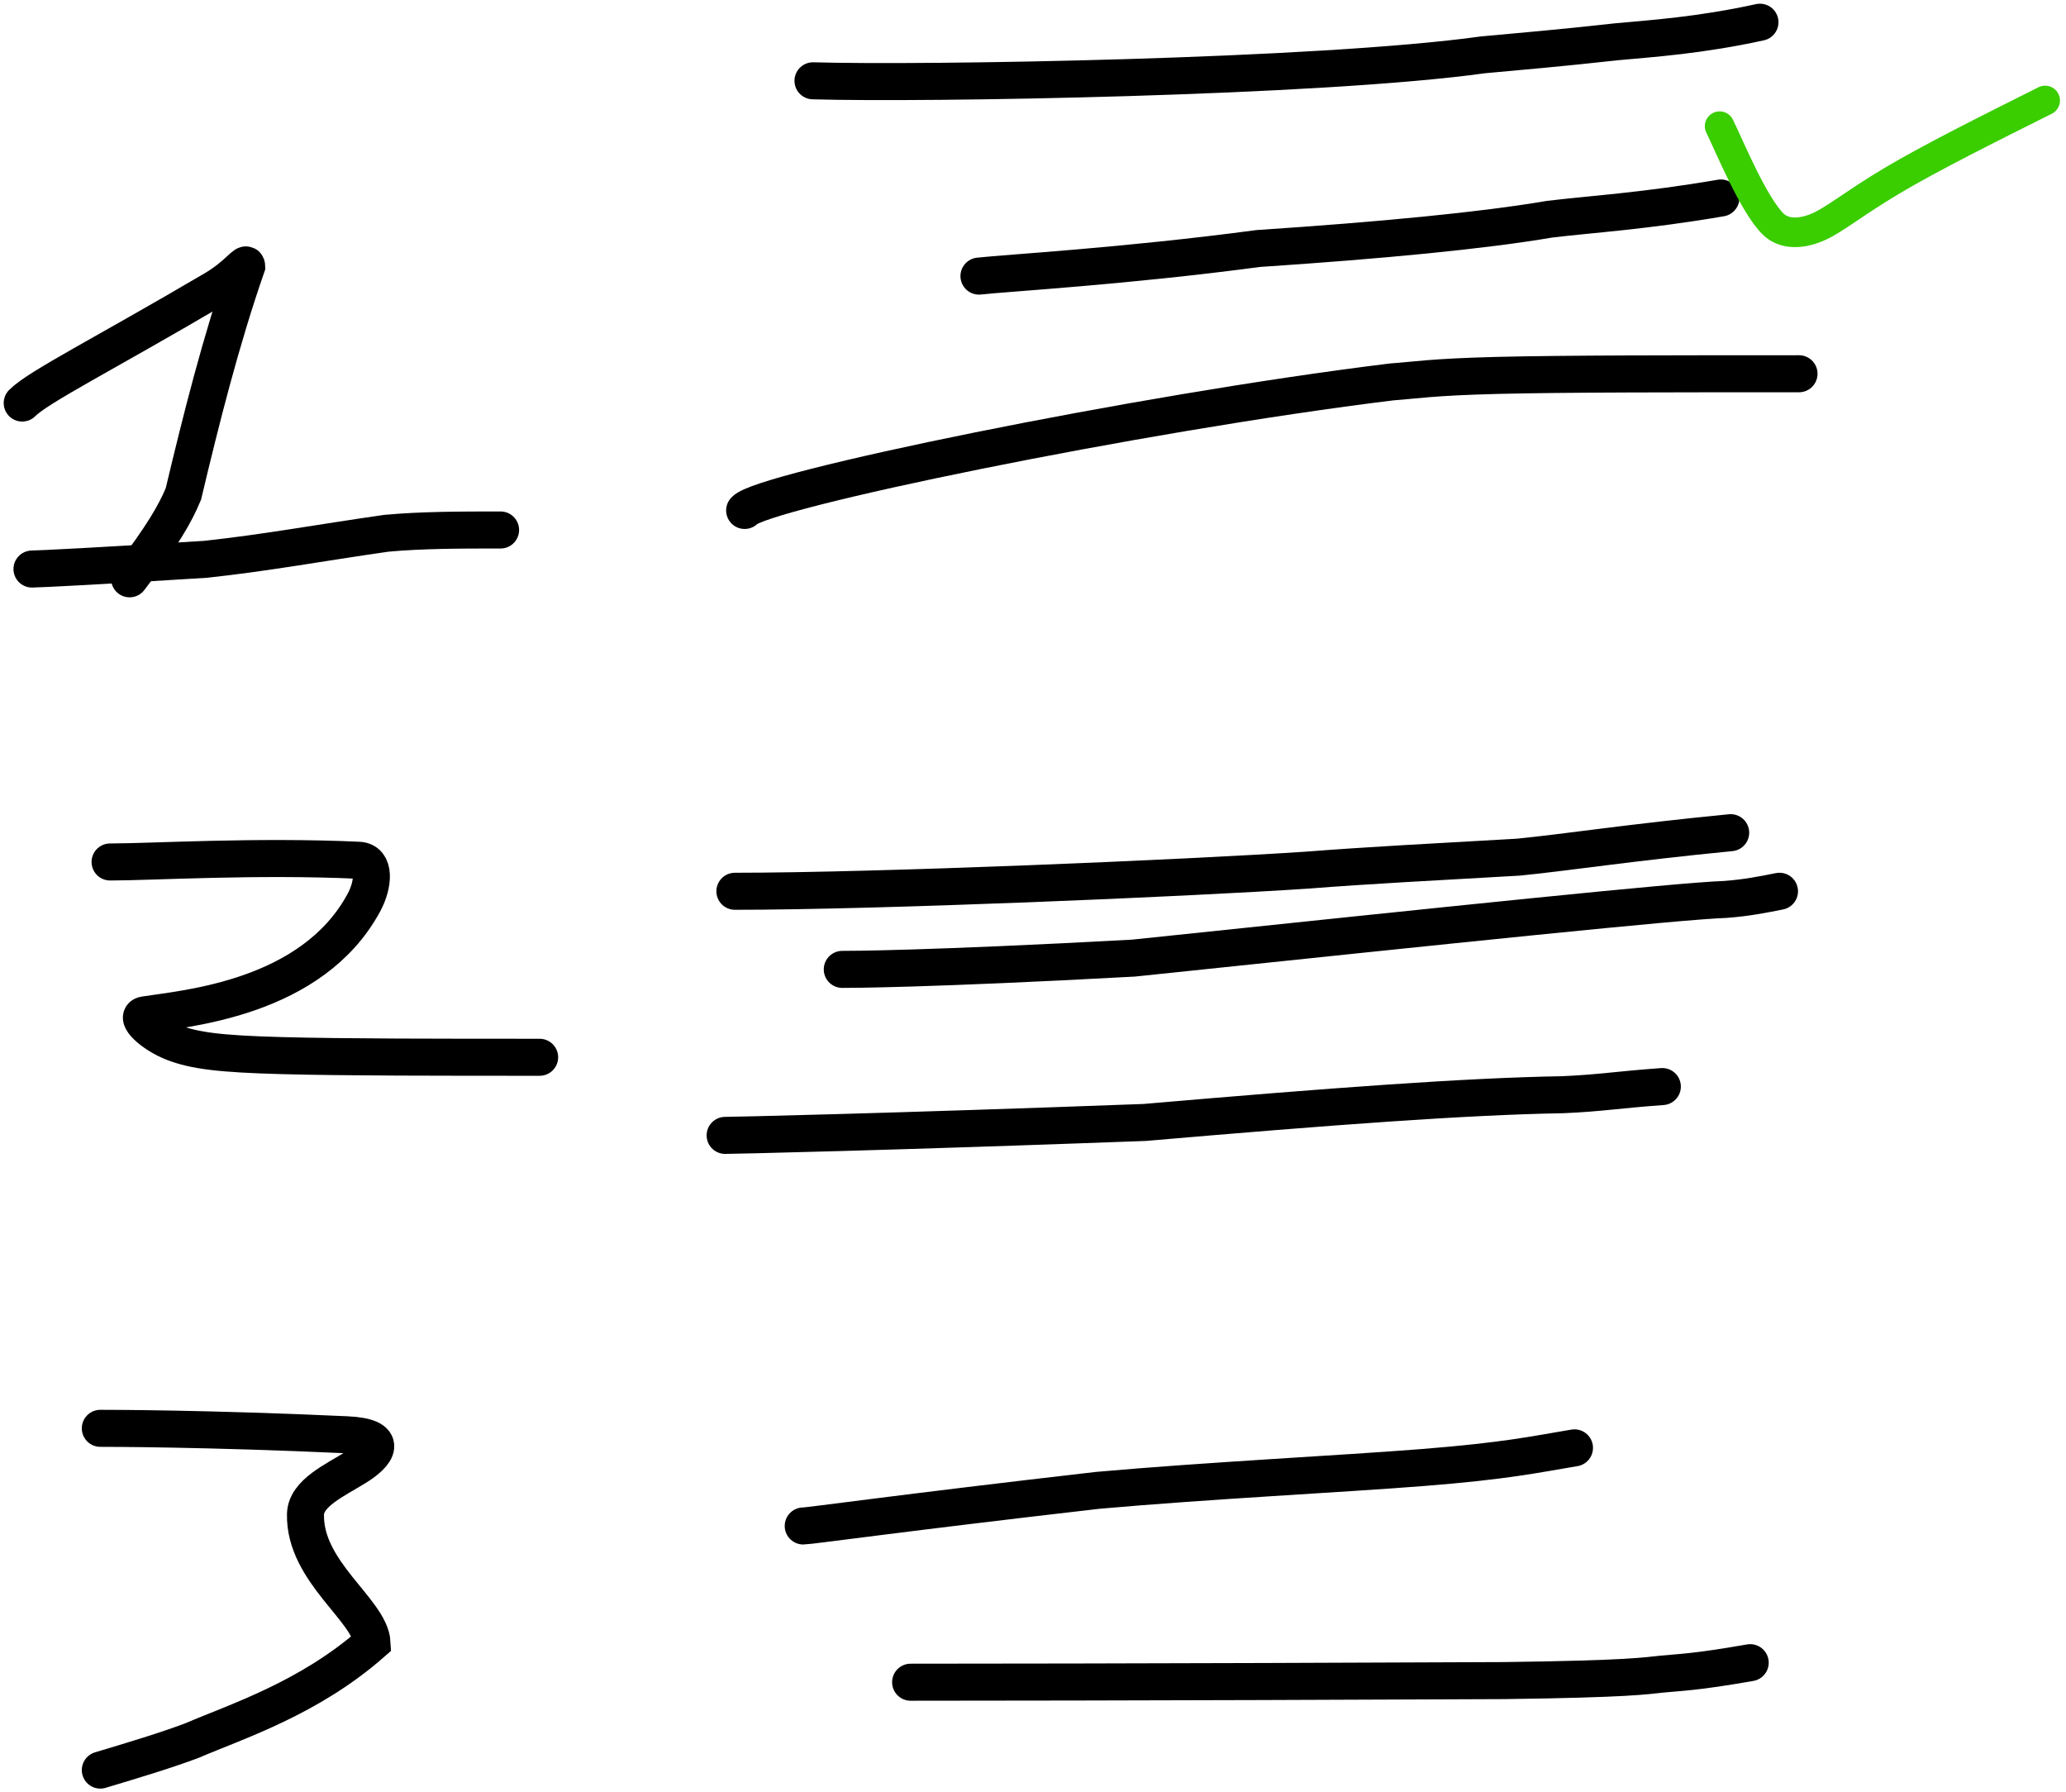
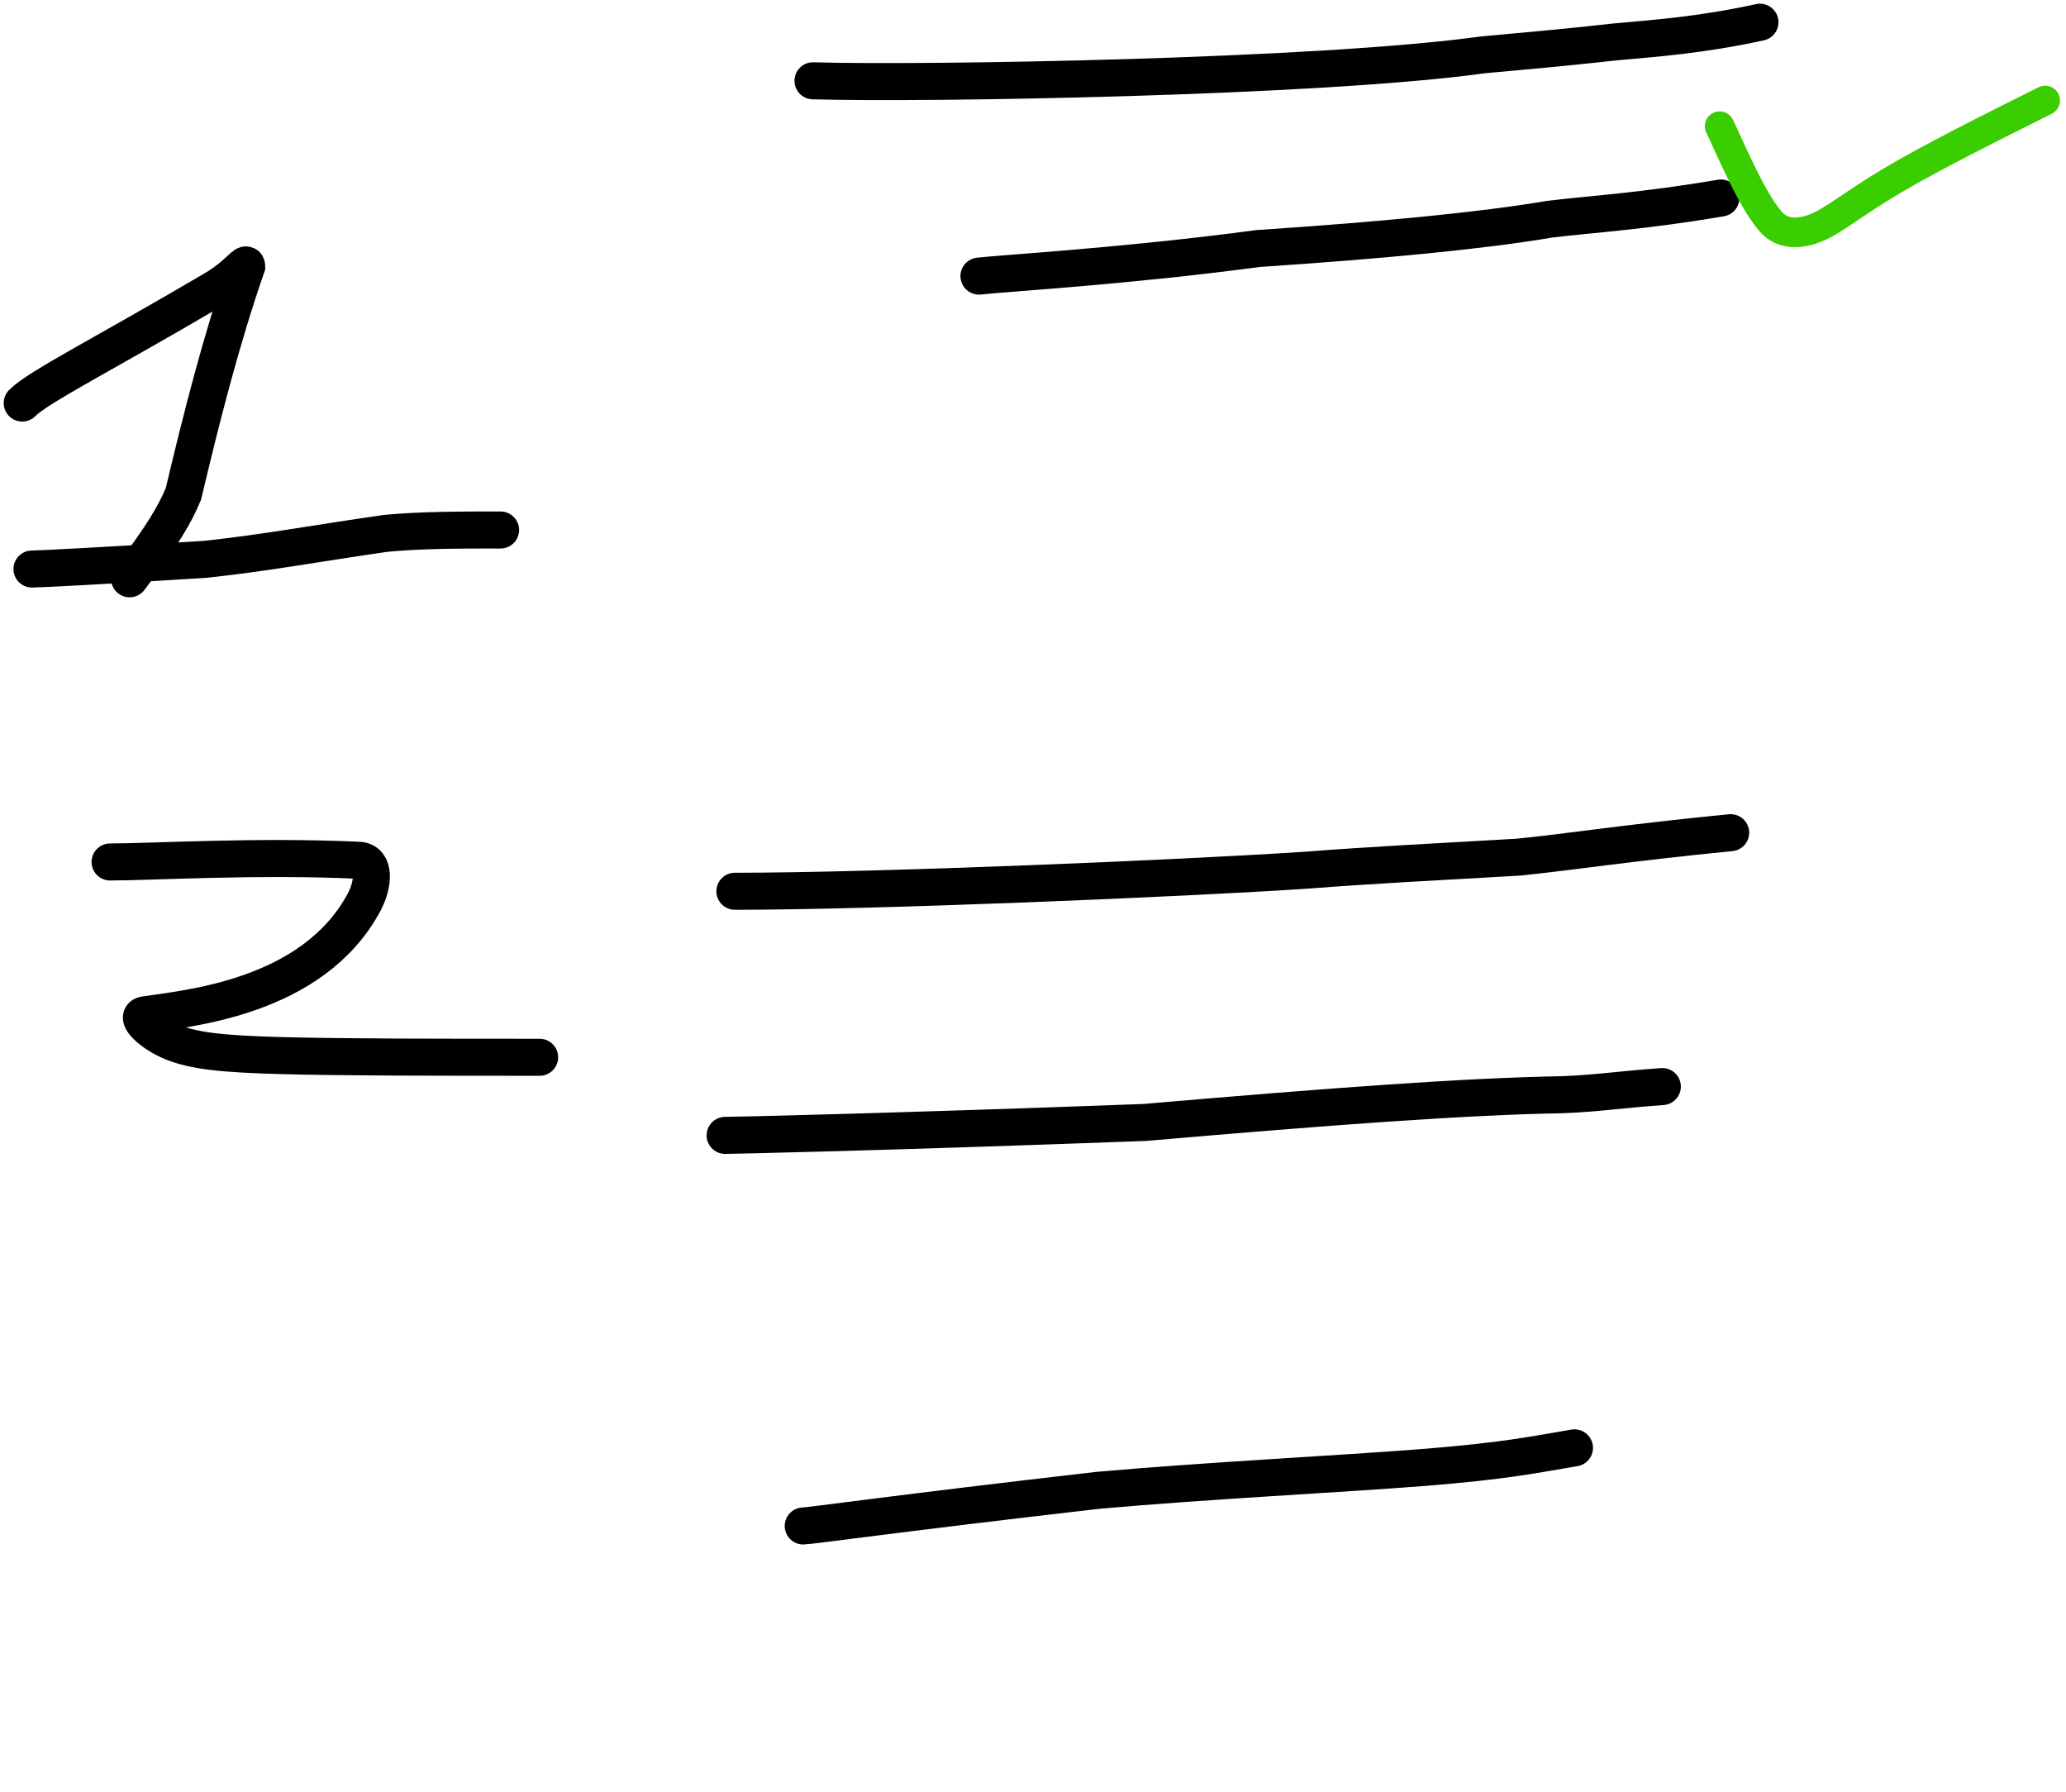
<svg xmlns="http://www.w3.org/2000/svg" width="279" height="242" viewBox="0 0 279 242" fill="none">
  <path d="M3 54.417C5.175 52.228 13.943 47.851 28.873 39.071C32.17 37.132 33.296 35.116 33.316 35.959C29.816 46.045 27.179 56.553 24.767 66.684C23.672 69.328 21.932 72.373 17.502 78.148" stroke="black" stroke-width="5" stroke-linecap="round" />
  <path d="M4.318 76.829C5.189 76.829 13.903 76.394 27.733 75.518C35.907 74.641 42.947 73.323 52.149 72.004C57.001 71.556 62.222 71.556 67.601 71.556" stroke="black" stroke-width="5" stroke-linecap="round" />
-   <path d="M100.56 68.919C102.736 66.295 153.269 55.814 187.962 51.562C191.067 51.345 193.243 50.91 202.194 50.686C211.146 50.462 226.809 50.462 242.946 50.462" stroke="black" stroke-width="5" stroke-linecap="round" />
  <path d="M132.202 37.278C136.13 36.843 151.872 35.959 169.914 33.553C186.492 32.453 200.283 31.134 209.254 29.598C214.745 28.933 222.142 28.497 232.398 26.731" stroke="black" stroke-width="5" stroke-linecap="round" />
  <path d="M109.789 10.91C124.594 11.345 178.081 10.488 200.276 7.403C205.108 6.955 210.395 6.52 218.272 5.643C223.104 5.202 229.63 4.767 237.672 3" stroke="black" stroke-width="5" stroke-linecap="round" />
  <path d="M14.865 116.381C20.548 116.381 34.562 115.511 48.445 116.15C50.734 116.256 50.462 119.413 49.157 121.839C42.16 134.843 25.017 136.157 19.513 137.027C18.085 137.252 20.535 139.637 23.395 140.751C26.256 141.865 29.737 142.3 38.056 142.524C46.375 142.749 59.427 142.749 72.874 142.749" stroke="black" stroke-width="5" stroke-linecap="round" />
  <path d="M99.242 120.336C118.398 120.336 159.835 118.596 176.519 117.482C184.858 116.829 193.678 116.381 205.062 115.728C211.66 115.076 219.927 113.77 233.717 112.426" stroke="black" stroke-width="5" stroke-linecap="round" />
-   <path d="M113.744 130.883C114.614 130.883 125.069 130.883 153.065 129.36C196.723 124.792 226.65 121.654 233.012 121.437C235.892 121.219 238.068 120.784 240.309 120.336" stroke="black" stroke-width="5" stroke-linecap="round" />
  <path d="M97.924 153.296C98.794 153.296 119.255 152.86 154.581 151.549C179.901 149.367 198.042 148.022 210.995 147.804C216.117 147.587 218.292 147.152 224.488 146.704" stroke="black" stroke-width="5" stroke-linecap="round" />
-   <path d="M13.547 192.847C14.417 192.847 27.917 192.847 46.823 193.717C52.735 193.989 50.936 196.328 48.082 198.094C45.228 199.861 41.312 201.601 41.253 204.455C41.091 212.245 50.014 217.435 50.244 221.818C41.708 229.313 32.031 232.385 25.9 235.015C22.38 236.34 18.03 237.646 13.547 238.99" stroke="black" stroke-width="5" stroke-linecap="round" />
  <path d="M108.471 206.031C109.341 206.031 121.536 204.291 148.253 201.219C163.223 199.887 181.061 199.017 192.208 198.134C203.355 197.25 207.27 196.38 212.623 195.484" stroke="black" stroke-width="5" stroke-linecap="round" />
-   <path d="M122.973 227.125C123.843 227.125 155.181 227.125 203.071 226.907C220.072 226.69 222.247 226.255 224.455 226.031C226.663 225.807 228.839 225.807 236.354 224.488" stroke="black" stroke-width="5" stroke-linecap="round" />
  <path d="M232.225 17.039C233.37 19.318 236.841 27.821 239.53 30.325C240.868 31.571 242.984 31.685 245.303 30.736C247.623 29.787 250.295 27.497 255.489 24.408C260.684 21.319 268.319 17.501 276.186 13.568" stroke="#3ACD00" stroke-width="4" stroke-linecap="round" />
</svg>